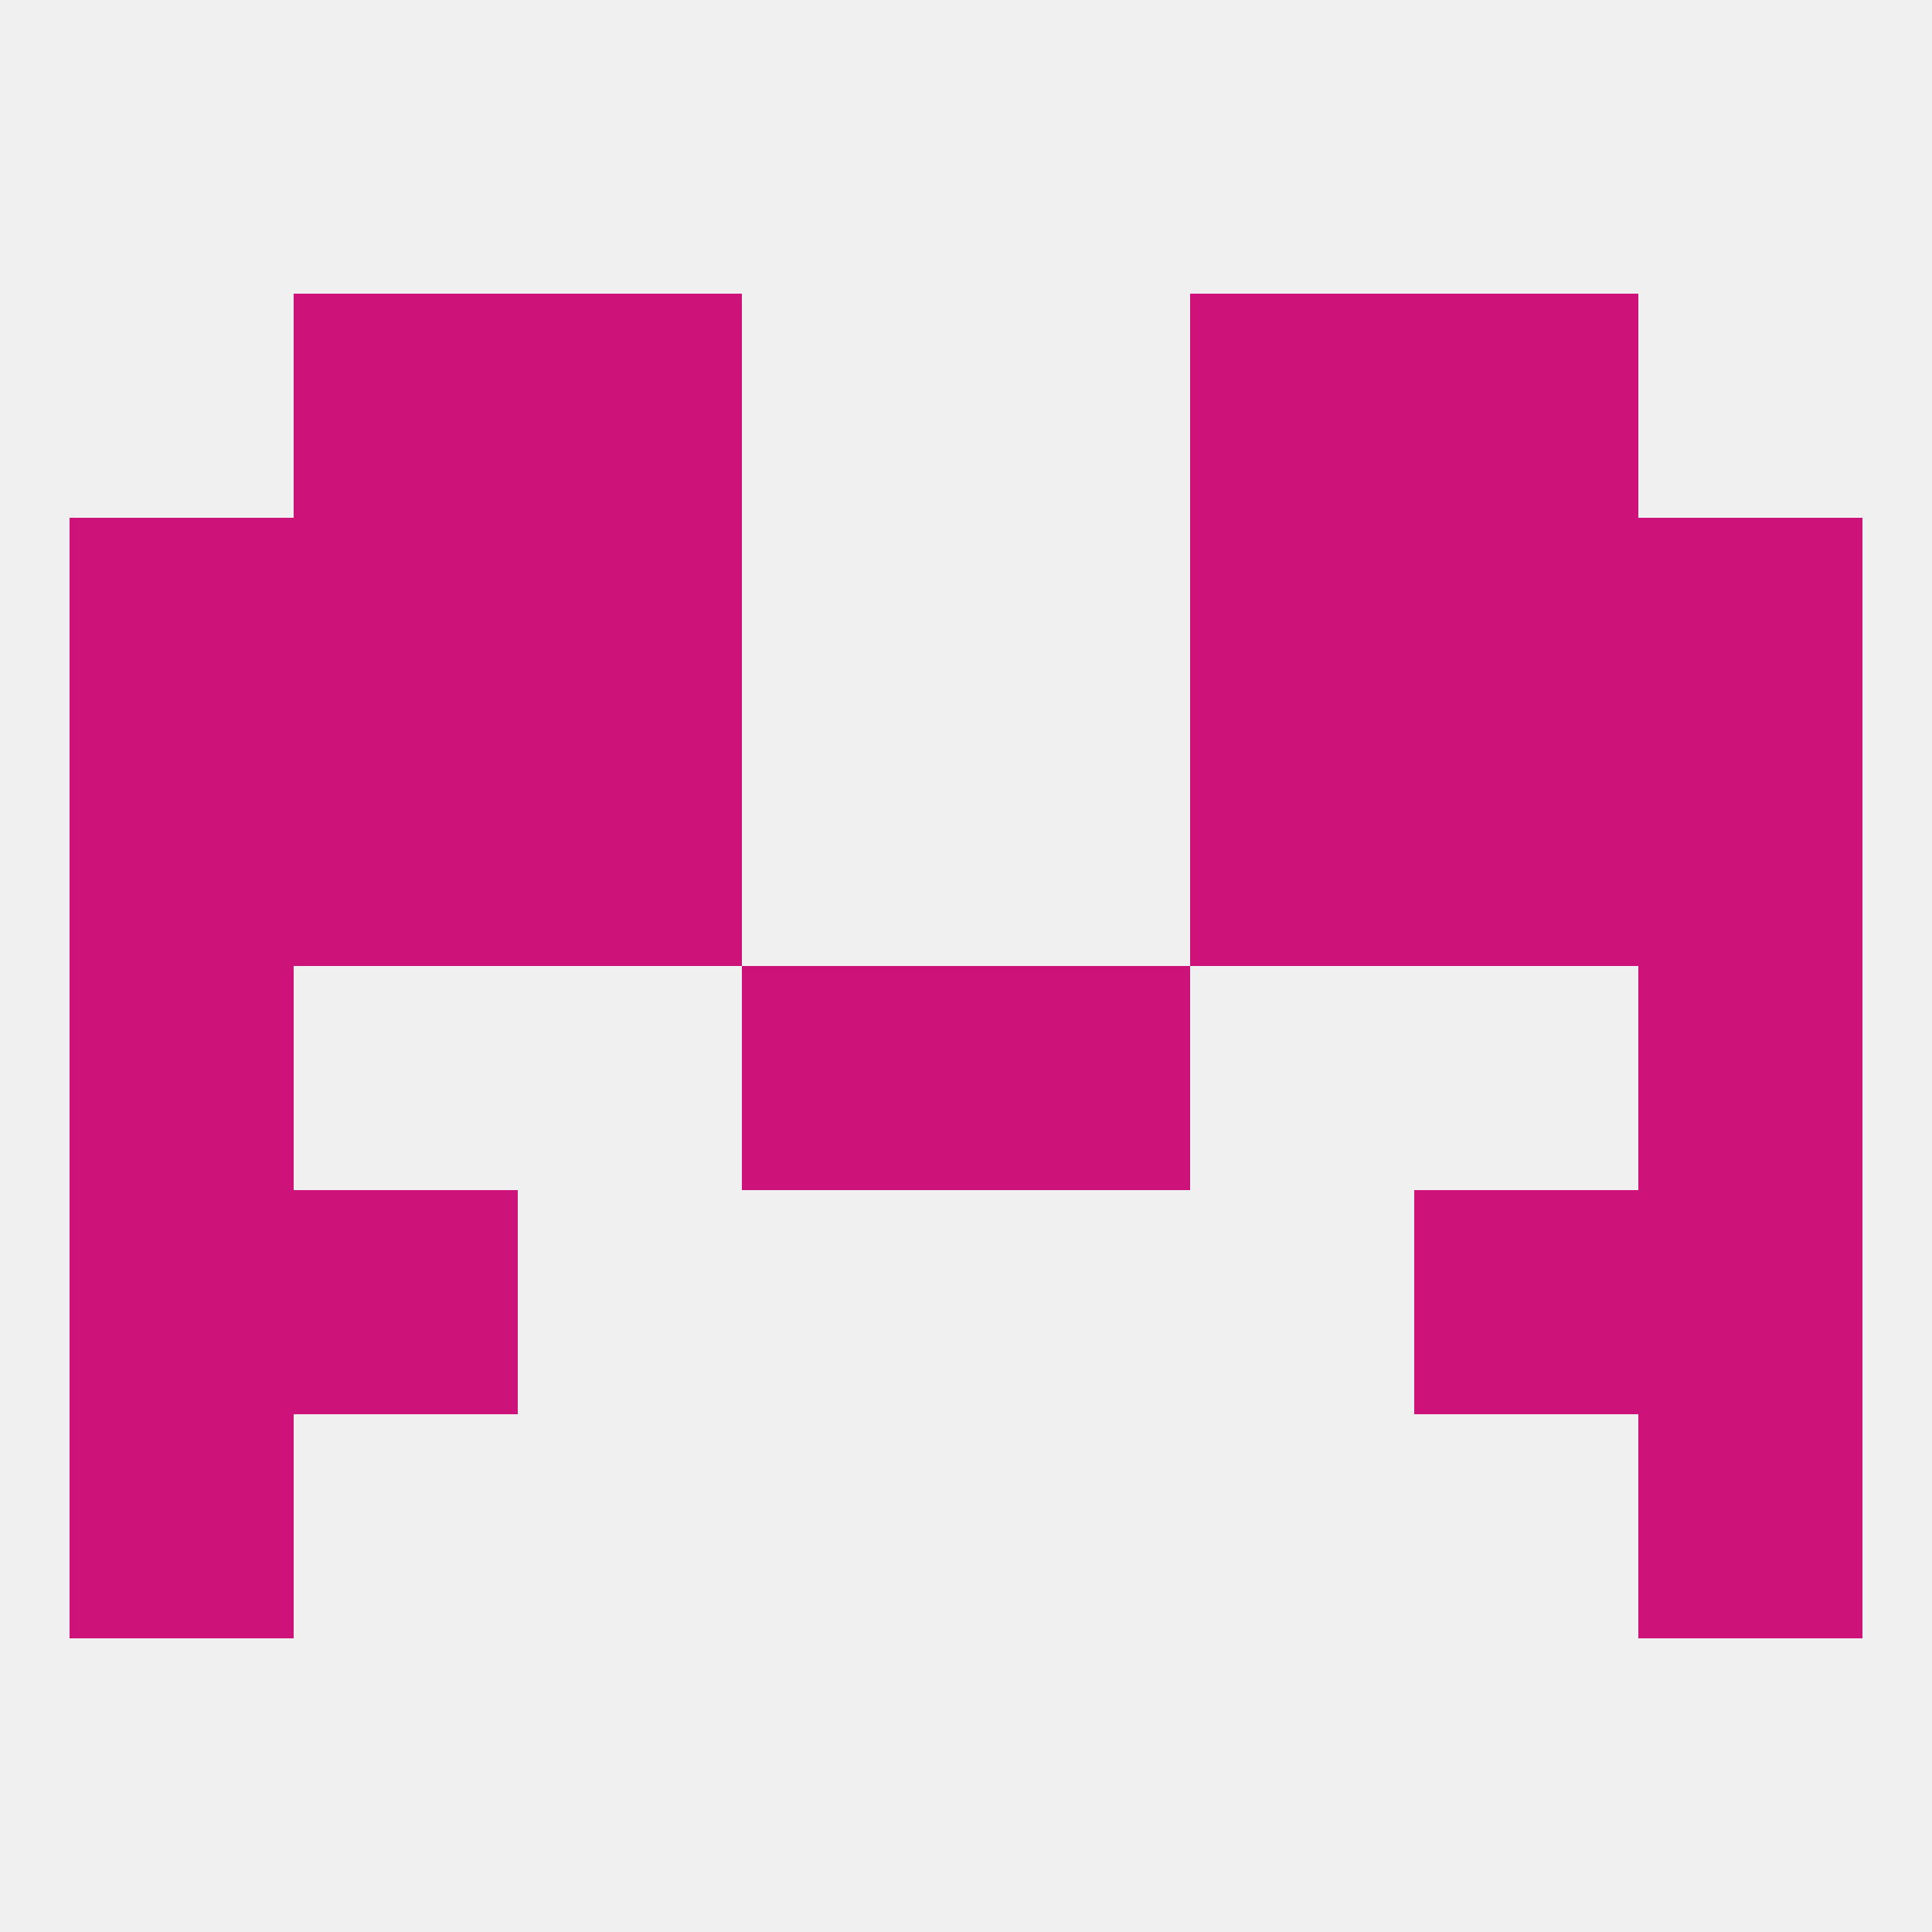
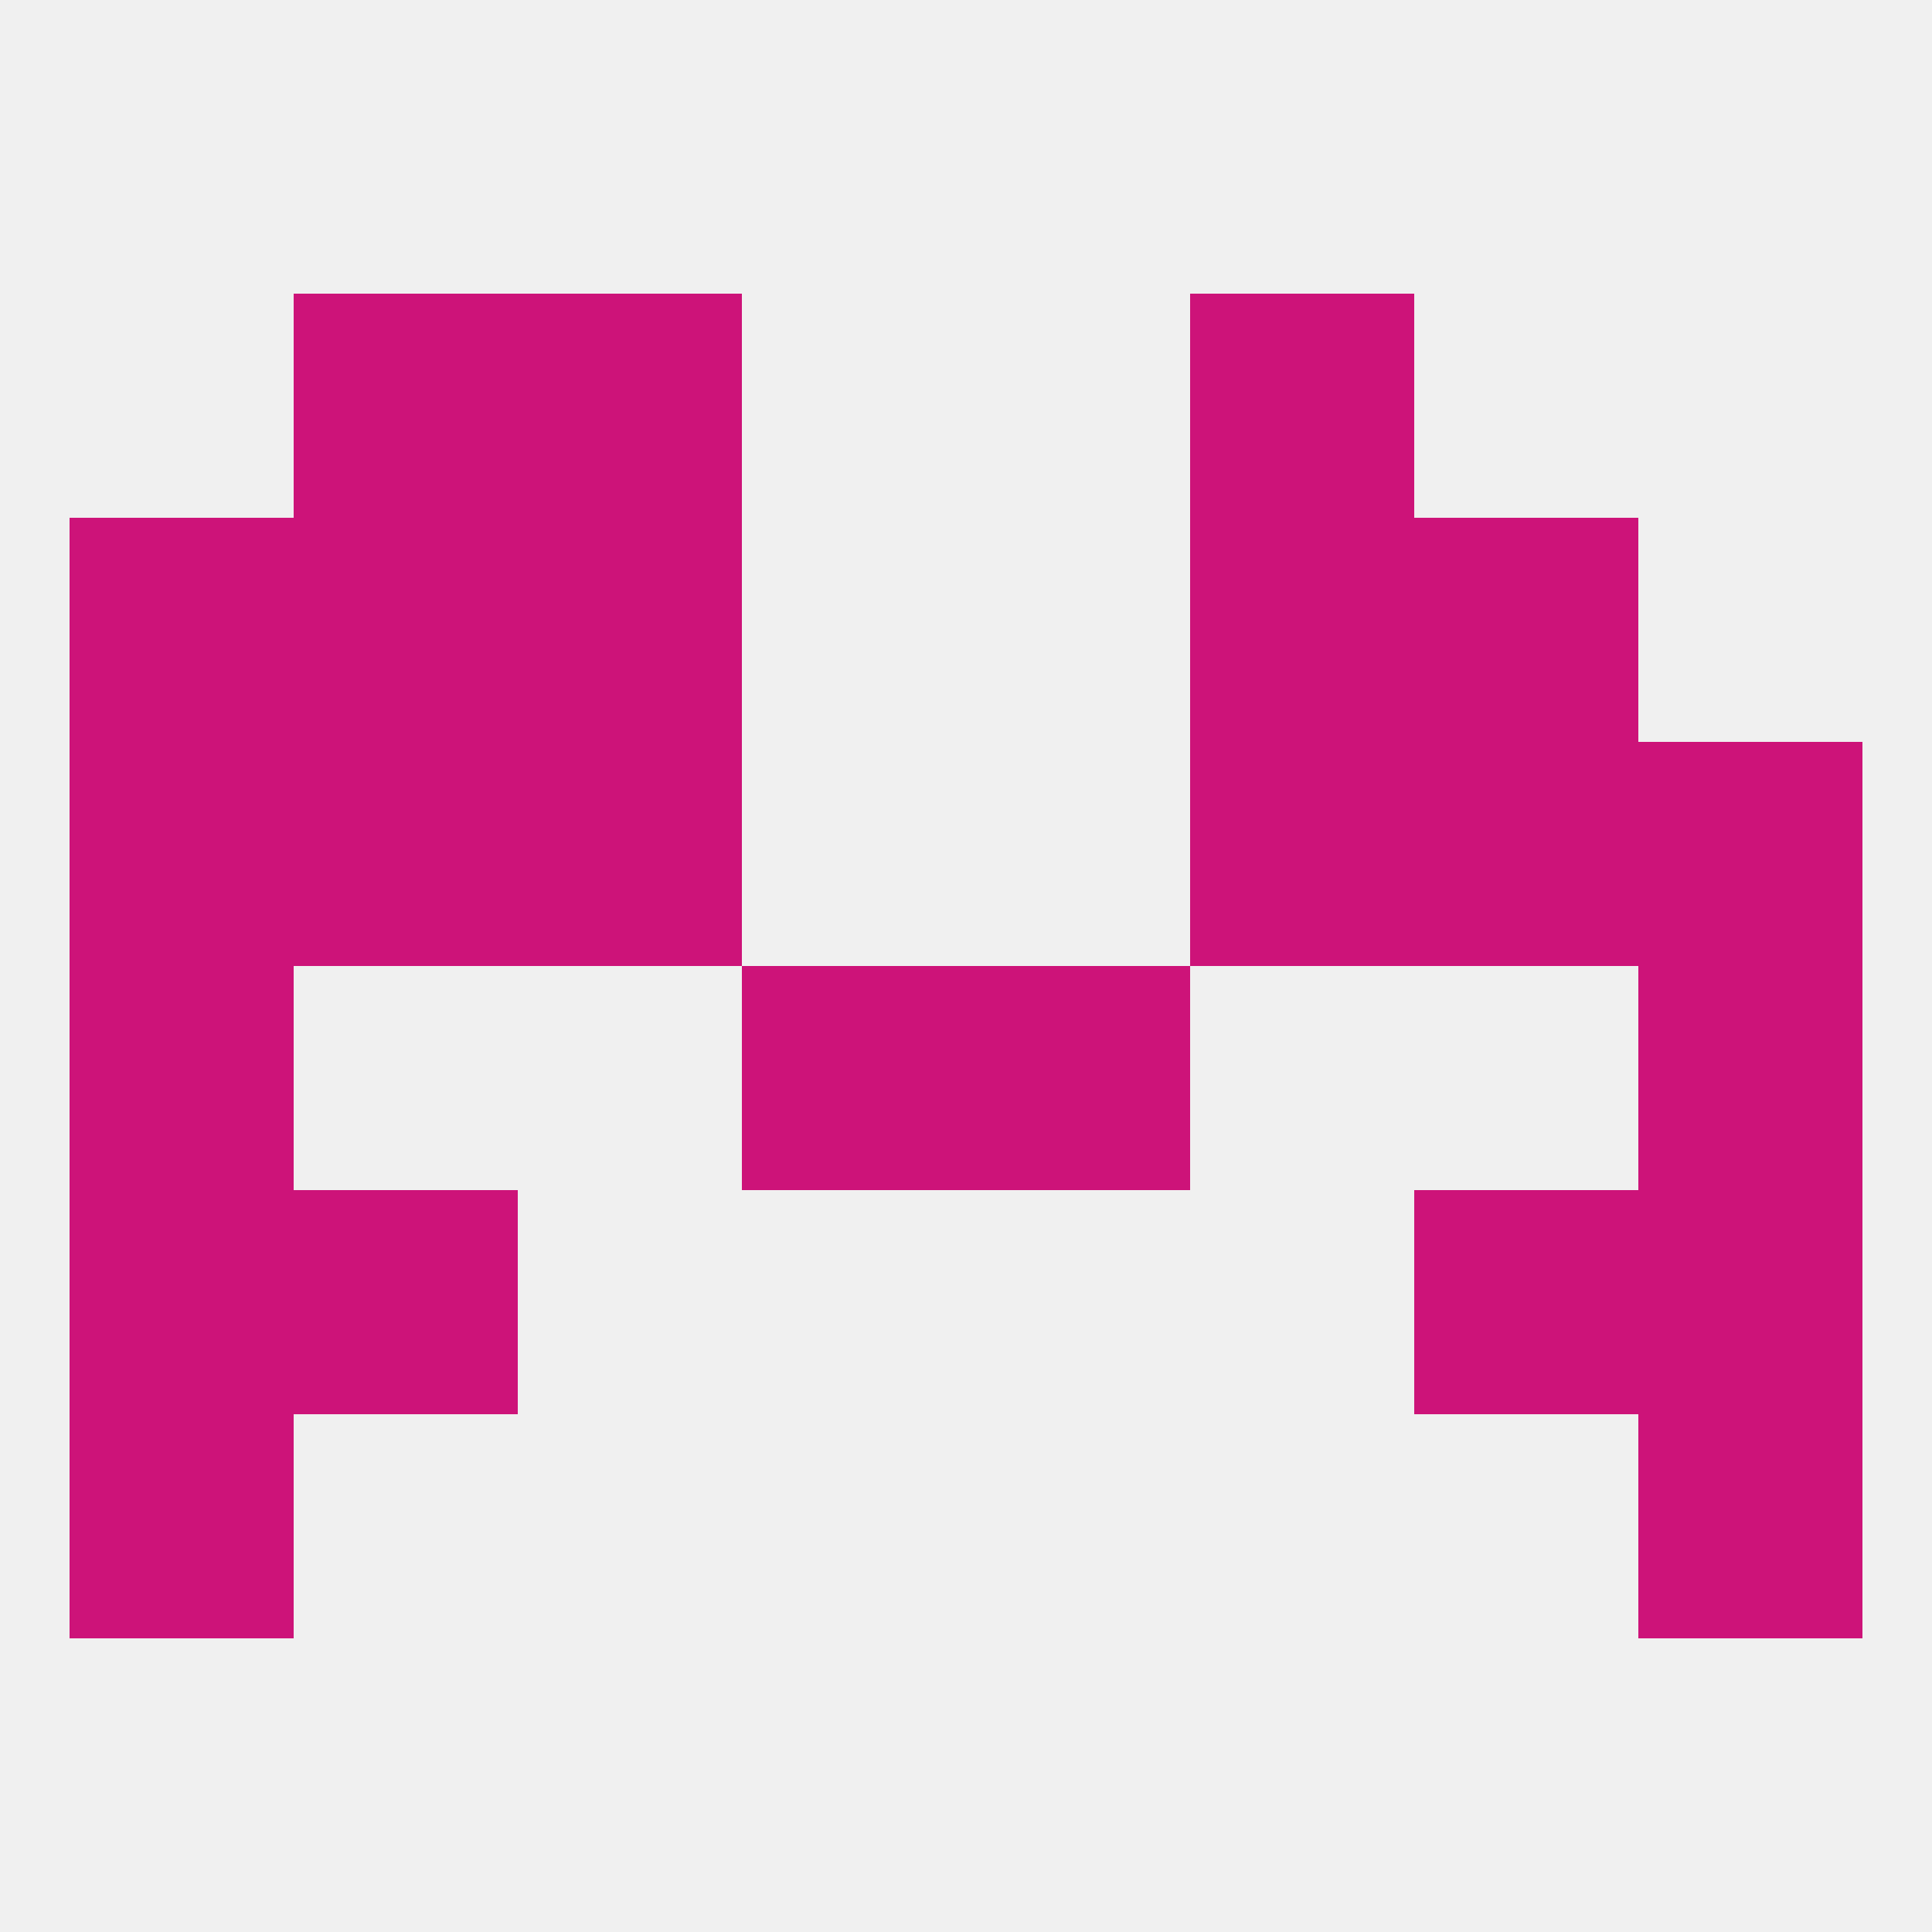
<svg xmlns="http://www.w3.org/2000/svg" version="1.1" baseprofile="full" width="250" height="250" viewBox="0 0 250 250">
  <rect width="100%" height="100%" fill="rgba(240,240,240,255)" />
  <rect x="9" y="154" width="29" height="29" fill="rgba(205,19,121,255)" />
  <rect x="212" y="154" width="29" height="29" fill="rgba(205,19,121,255)" />
  <rect x="38" y="154" width="29" height="29" fill="rgba(205,19,121,255)" />
  <rect x="183" y="154" width="29" height="29" fill="rgba(205,19,121,255)" />
  <rect x="9" y="183" width="29" height="29" fill="rgba(205,19,121,255)" />
  <rect x="212" y="183" width="29" height="29" fill="rgba(205,19,121,255)" />
  <rect x="38" y="67" width="29" height="29" fill="rgba(205,19,121,255)" />
  <rect x="183" y="67" width="29" height="29" fill="rgba(205,19,121,255)" />
  <rect x="9" y="67" width="29" height="29" fill="rgba(205,19,121,255)" />
-   <rect x="212" y="67" width="29" height="29" fill="rgba(205,19,121,255)" />
  <rect x="67" y="67" width="29" height="29" fill="rgba(205,19,121,255)" />
  <rect x="154" y="67" width="29" height="29" fill="rgba(205,19,121,255)" />
  <rect x="38" y="38" width="29" height="29" fill="rgba(205,19,121,255)" />
-   <rect x="183" y="38" width="29" height="29" fill="rgba(205,19,121,255)" />
  <rect x="67" y="38" width="29" height="29" fill="rgba(205,19,121,255)" />
  <rect x="154" y="38" width="29" height="29" fill="rgba(205,19,121,255)" />
  <rect x="67" y="96" width="29" height="29" fill="rgba(205,19,121,255)" />
  <rect x="154" y="96" width="29" height="29" fill="rgba(205,19,121,255)" />
  <rect x="38" y="96" width="29" height="29" fill="rgba(205,19,121,255)" />
  <rect x="183" y="96" width="29" height="29" fill="rgba(205,19,121,255)" />
  <rect x="9" y="96" width="29" height="29" fill="rgba(205,19,121,255)" />
  <rect x="212" y="96" width="29" height="29" fill="rgba(205,19,121,255)" />
  <rect x="9" y="125" width="29" height="29" fill="rgba(205,19,121,255)" />
  <rect x="212" y="125" width="29" height="29" fill="rgba(205,19,121,255)" />
  <rect x="96" y="125" width="29" height="29" fill="rgba(205,19,121,255)" />
  <rect x="125" y="125" width="29" height="29" fill="rgba(205,19,121,255)" />
</svg>